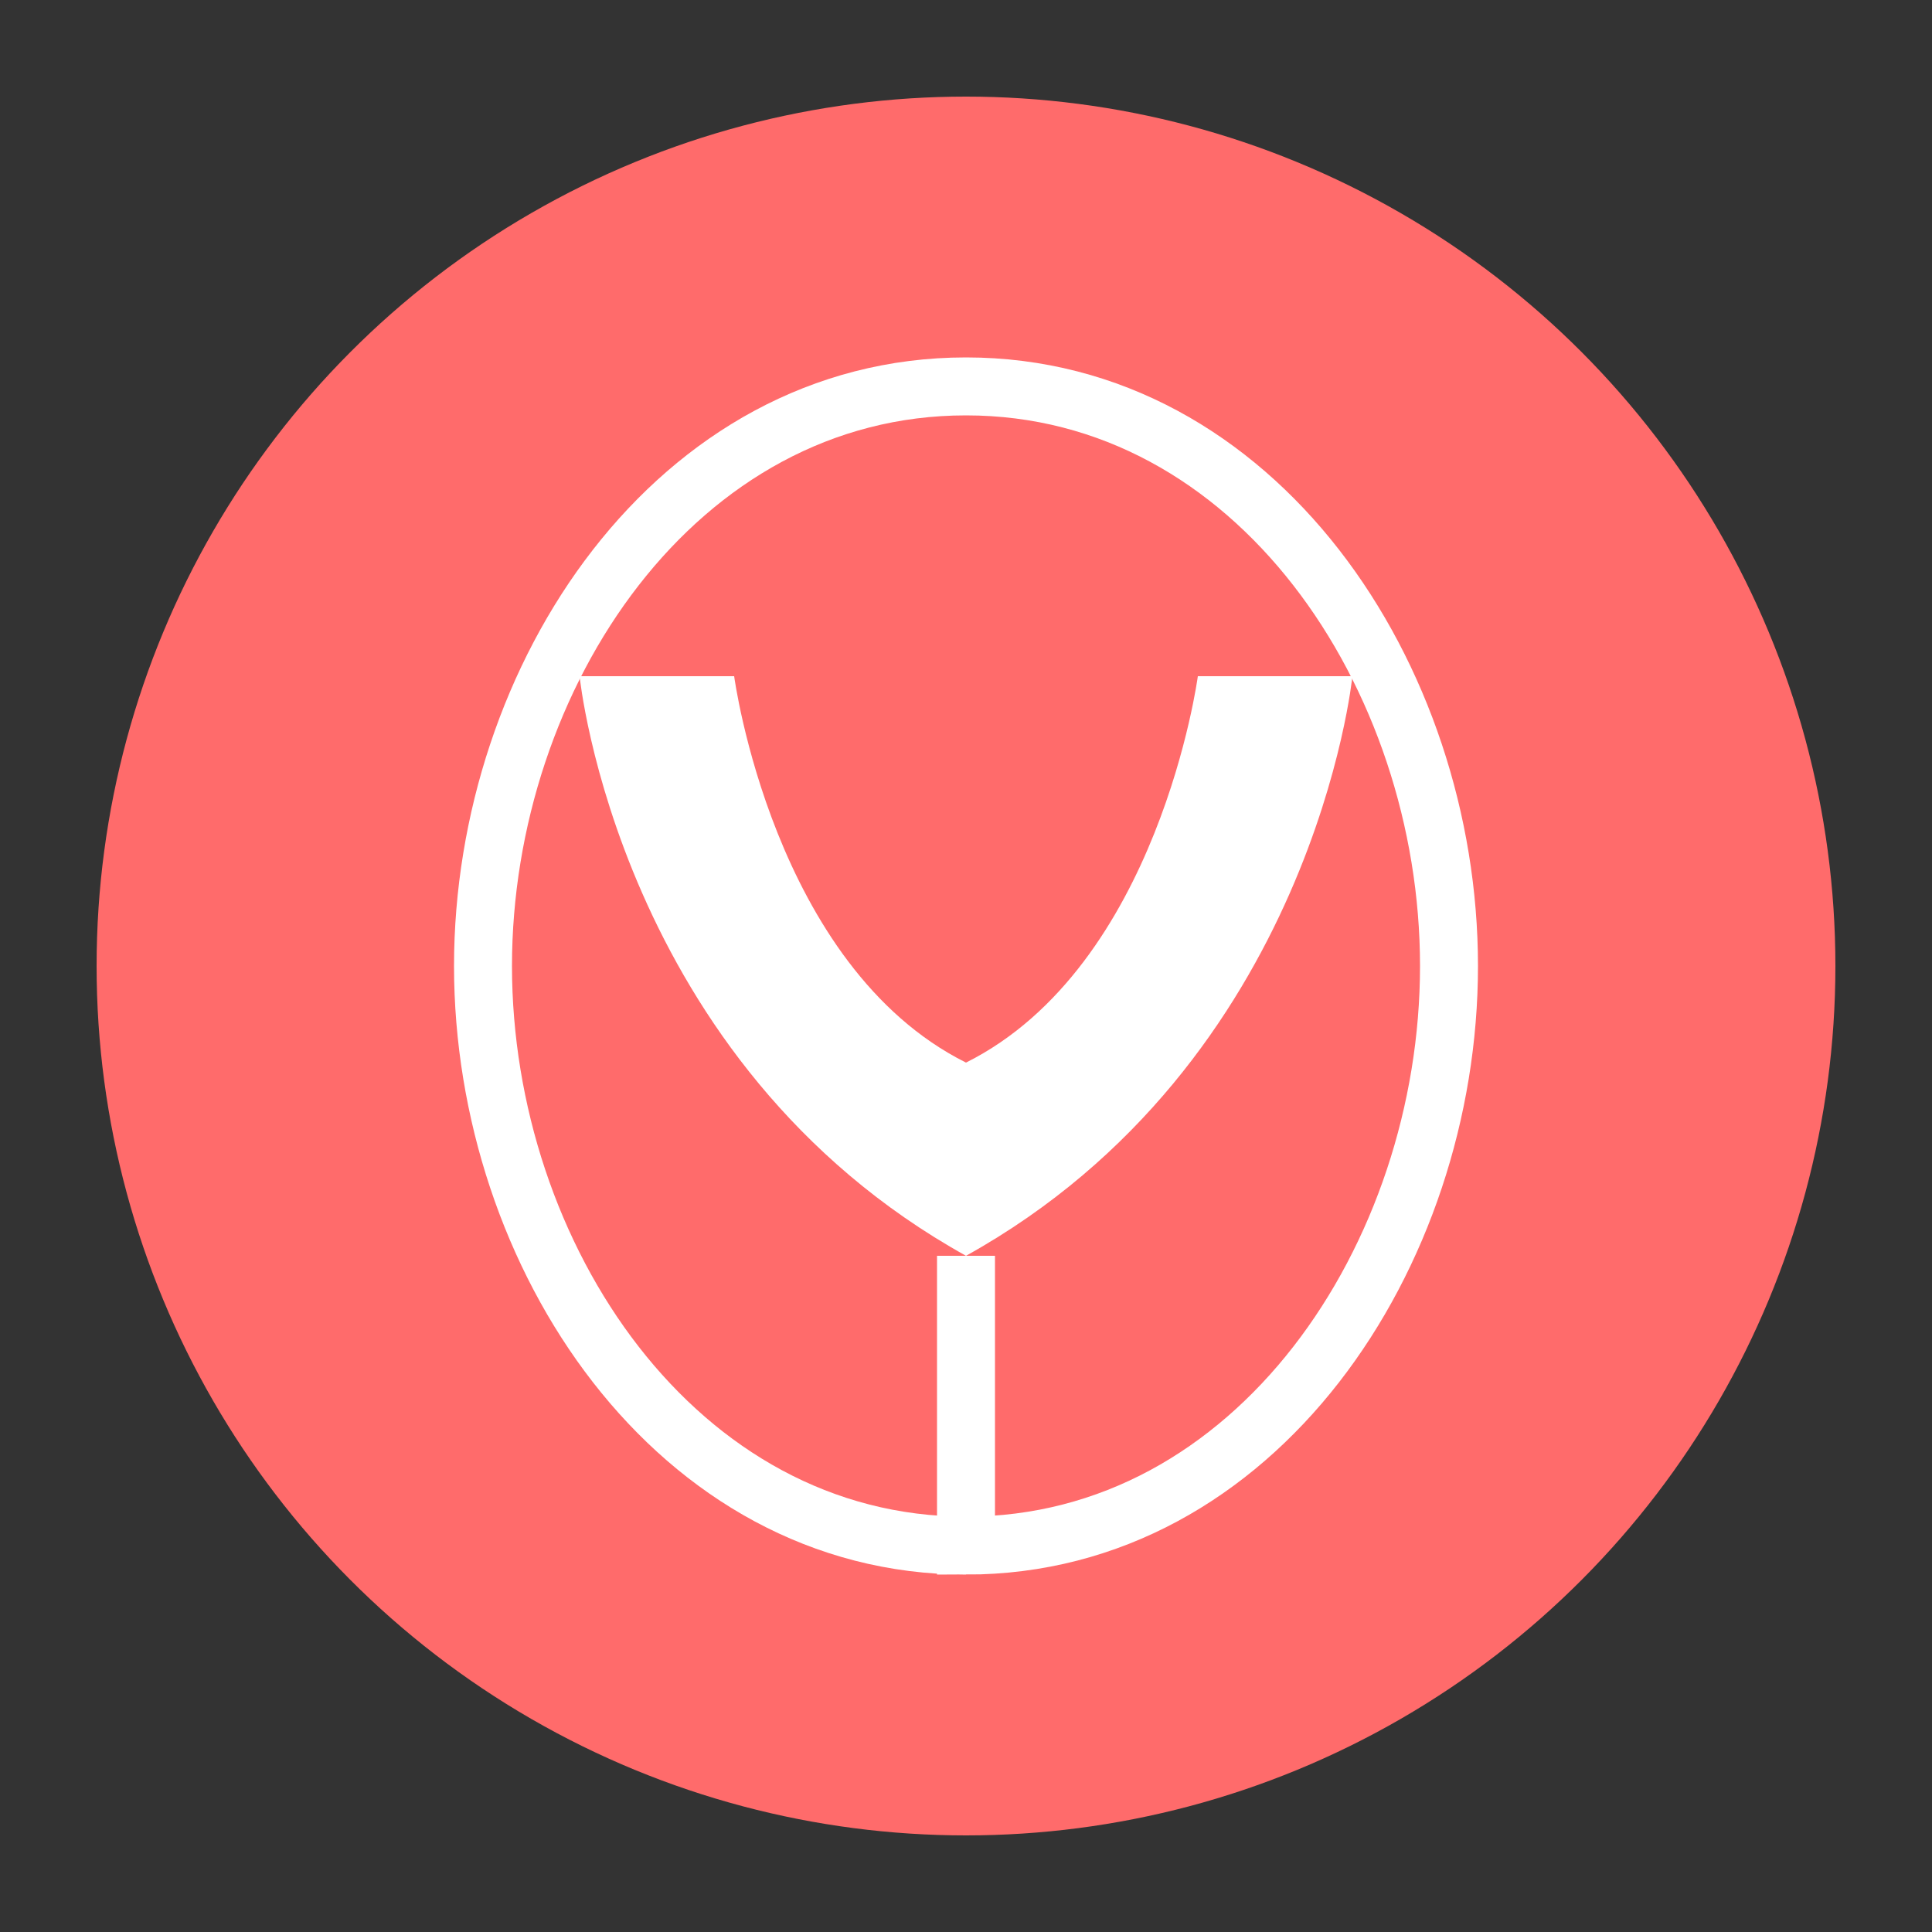
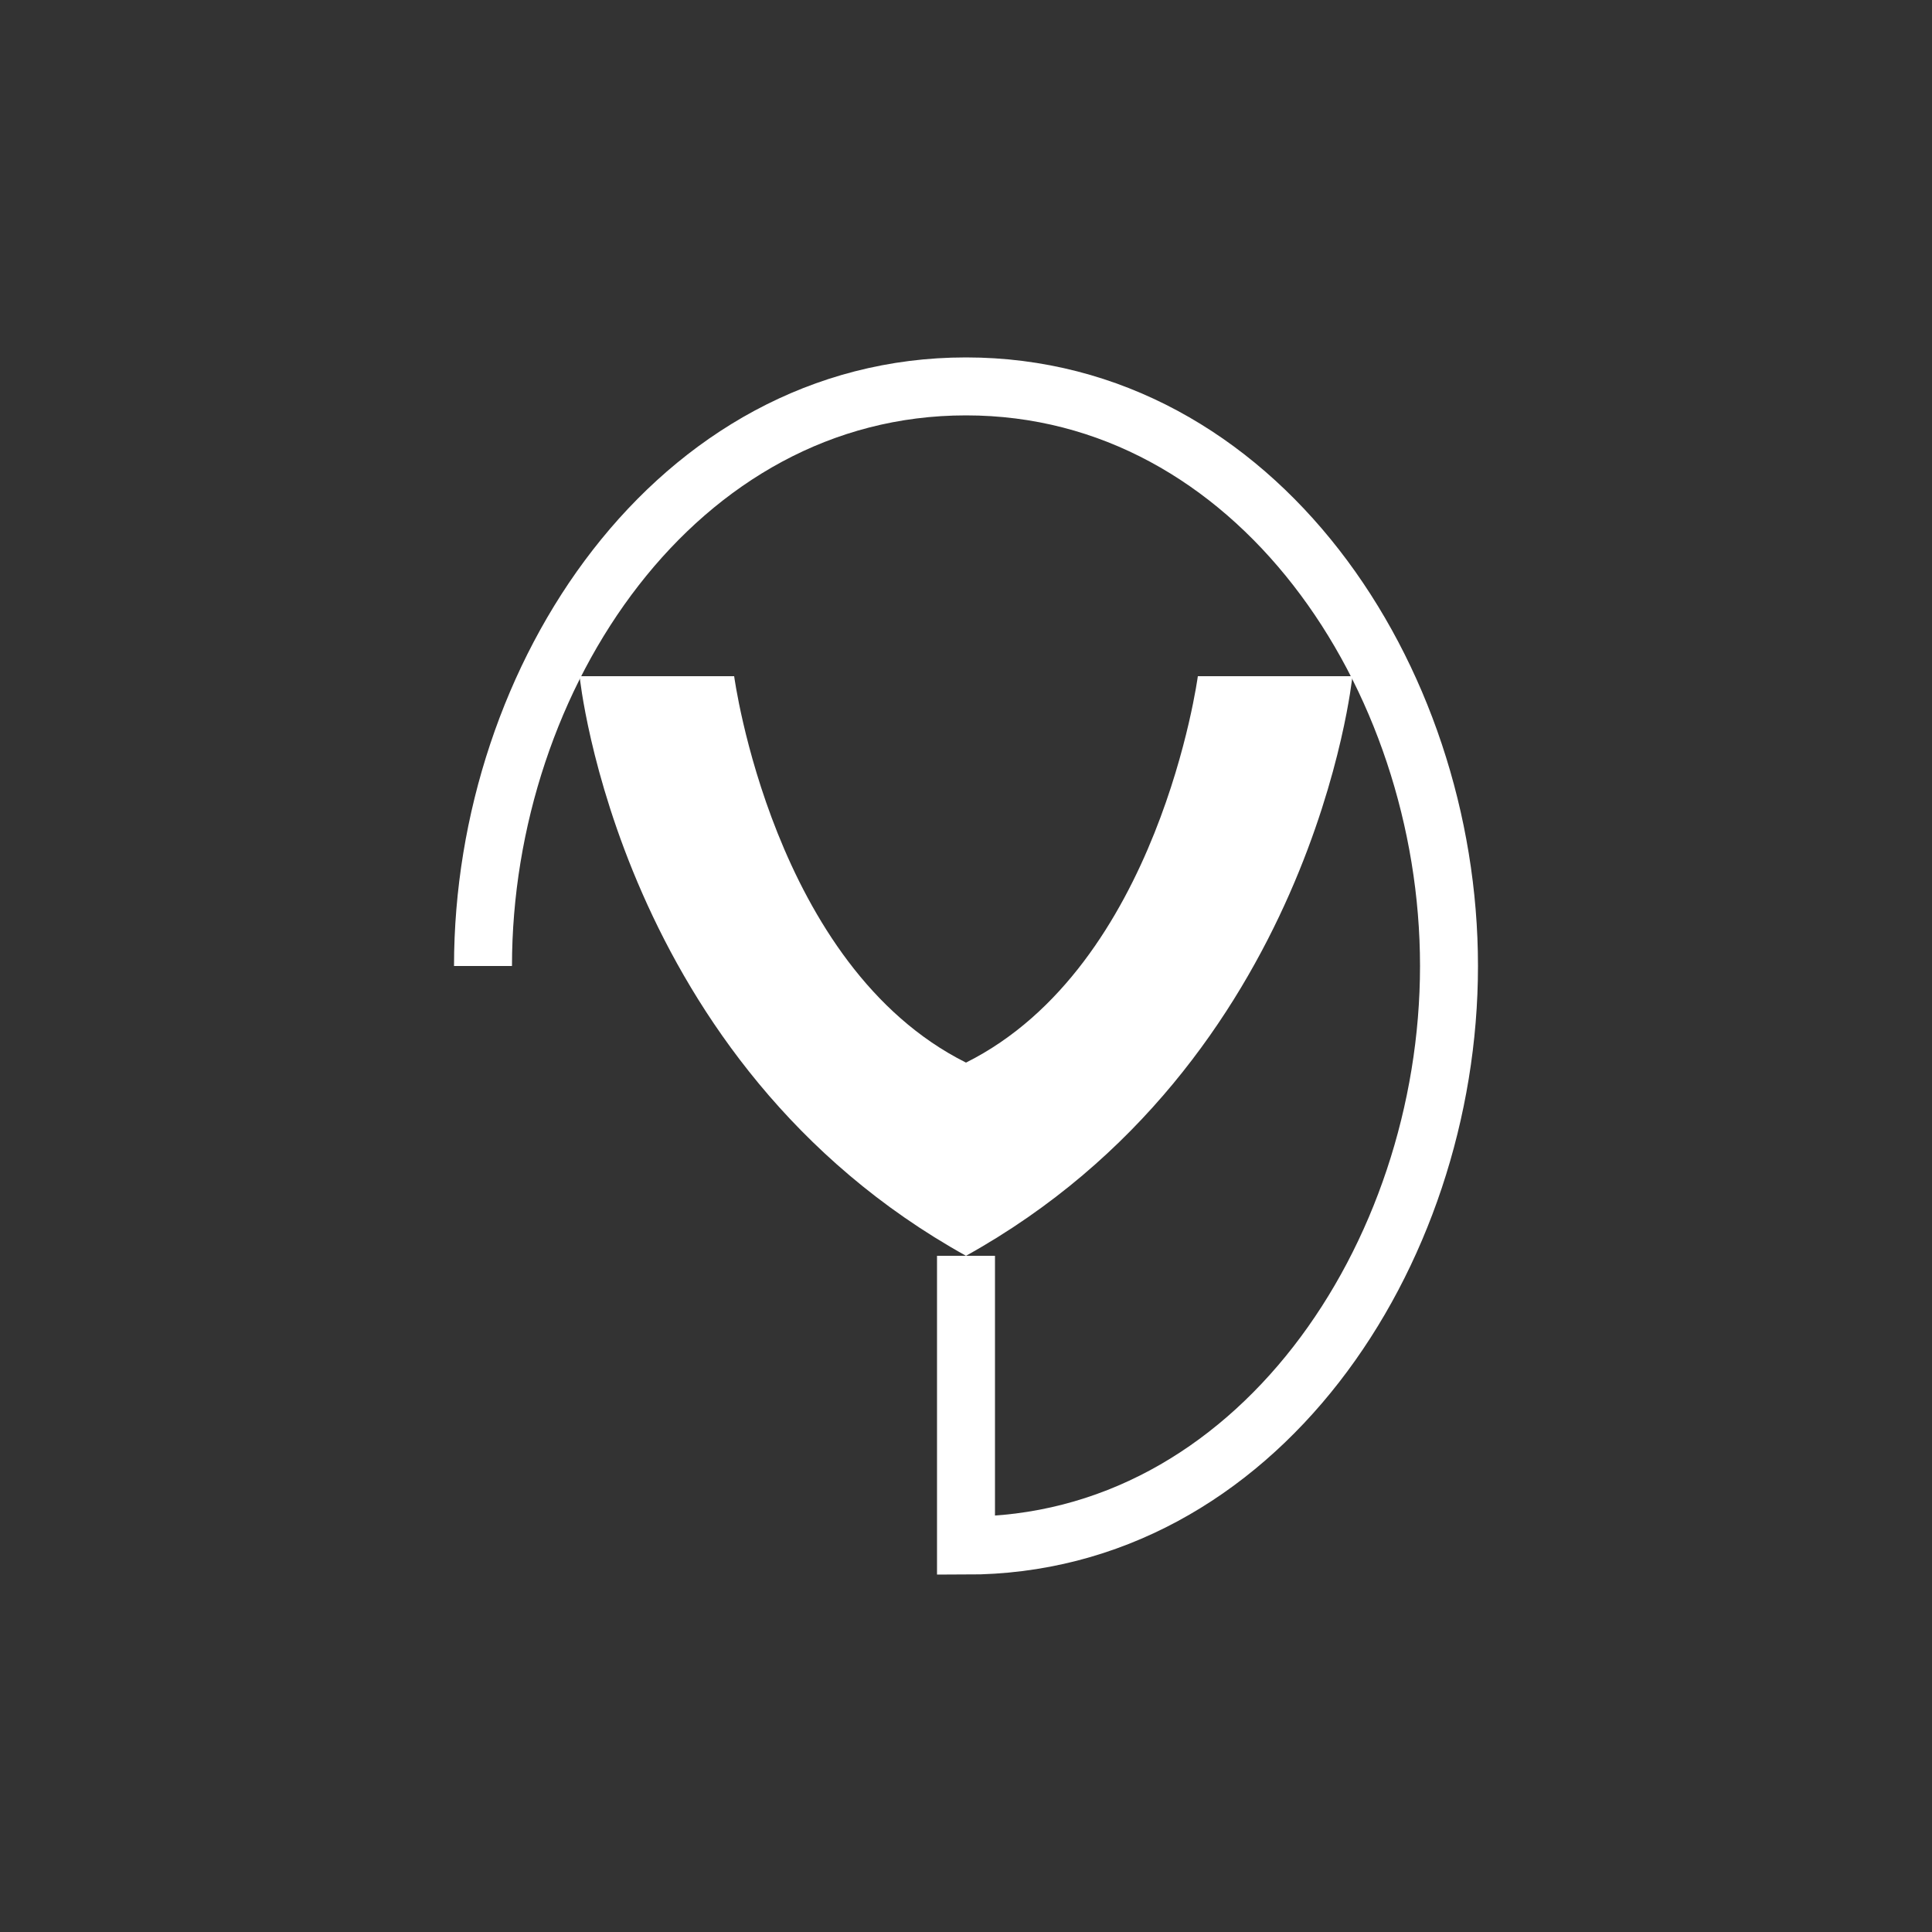
<svg xmlns="http://www.w3.org/2000/svg" width="100" height="100" viewBox="0 0 100 100">
  <rect x="0" y="0" width="100" height="100" fill="#333333" stroke="none" />
-   <circle cx="50" cy="50" r="45" fill="#ff6b6b" />
  <path d="M30,35 C30,35 32,55 50,65 C68,55 70,35 70,35 L62,35 C62,35 60,50 50,55 C40,50 38,35 38,35 L30,35 Z" fill="white" />
-   <path d="M50,65 C50,65 50,75 50,80 C65,80 75,65 75,50 C75,35 65,20 50,20 C35,20 25,35 25,50 C25,65 35,80 50,80" stroke="white" stroke-width="3" fill="none" />
+   <path d="M50,65 C50,65 50,75 50,80 C65,80 75,65 75,50 C75,35 65,20 50,20 C35,20 25,35 25,50 " stroke="white" stroke-width="3" fill="none" />
</svg>